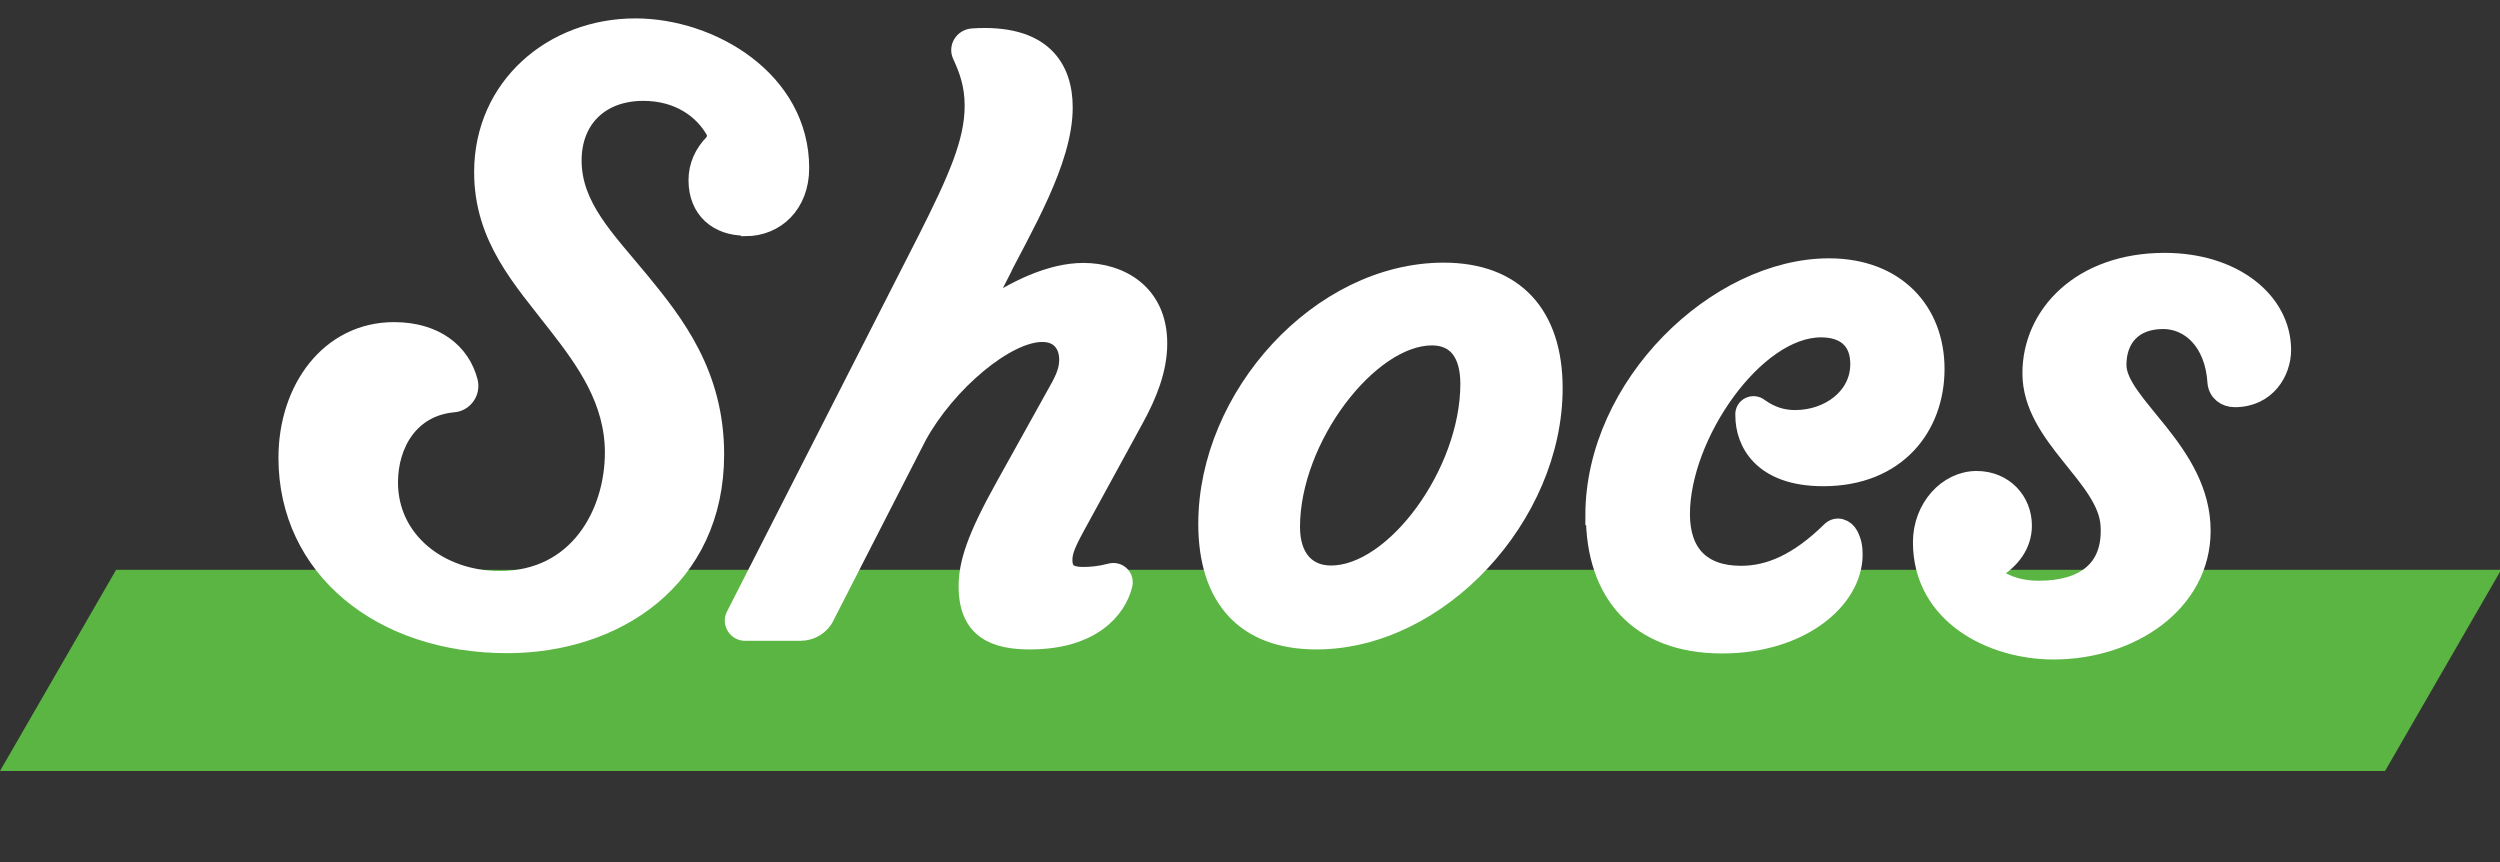
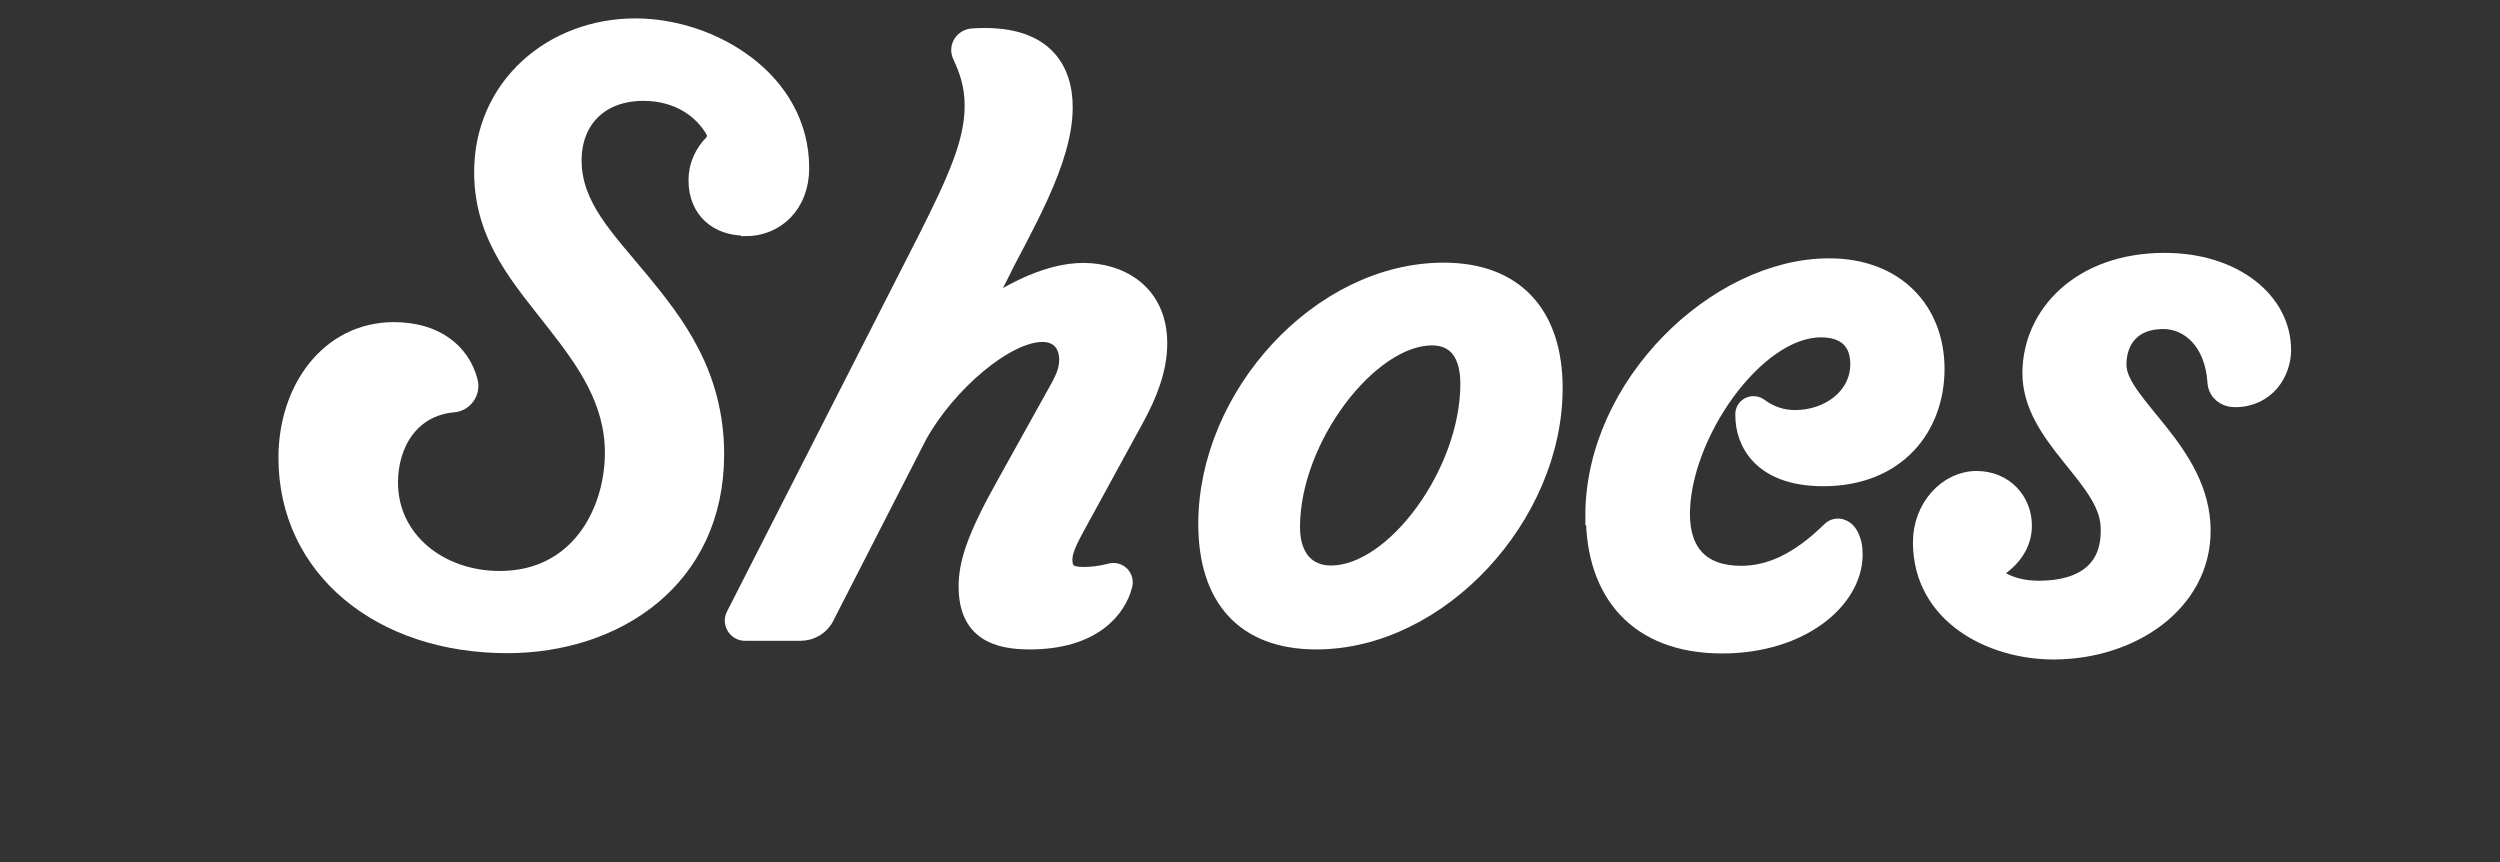
<svg xmlns="http://www.w3.org/2000/svg" id="_レイヤー_1" viewBox="0 0 87 30">
  <rect x="0" y="0" width="87" height="30" fill="#333333" stroke="none" />
  <defs>
    <style>.cls-1{fill:#5bb542;}.cls-2{fill:#87b828;}.cls-3{fill:none;stroke:#fff;stroke-miterlimit:10;stroke-width:.68px;}.cls-4{fill:#fff;}</style>
  </defs>
-   <polygon class="cls-1" points="83 26.83 0 26.83 4.04 19.83 87.04 19.83 83 26.83" />
-   <path class="cls-2" d="M25.92,7.86c-.9,0-1.62-.55-1.62-1.59,0-.49.2-.93.55-1.28.09-.12.12-.29.06-.43-.43-.78-1.3-1.39-2.52-1.39-1.54,0-2.49.99-2.49,2.41,0,1.62,1.16,2.75,2.38,4.23,1.19,1.45,2.58,3.22,2.58,6,0,4.32-3.45,6.58-7.21,6.58-4.4,0-7.62-2.64-7.62-6.46,0-2.38,1.45-4.38,3.68-4.38,1.42,0,2.32.72,2.58,1.74.09.35-.17.7-.52.72-1.51.14-2.26,1.42-2.26,2.78,0,2.03,1.77,3.42,3.88,3.42,2.75,0,4-2.35,4-4.46,0-1.83-1.01-3.22-2-4.49-1.19-1.54-2.55-2.98-2.55-5.27,0-2.96,2.4-5.01,5.27-5.01,2.64,0,5.71,1.83,5.71,4.87,0,1.25-.84,2.03-1.88,2.03Z" />
-   <path class="cls-2" d="M34.65,9.77l-.49.96c-.03.06.06.14.12.09,1.04-.72,2.29-1.33,3.42-1.33,1.27,0,2.58.72,2.58,2.46,0,.9-.35,1.77-.81,2.61l-1.71,3.13c-.52.96-.78,1.36-.78,1.8,0,.49.32.58.72.58.29,0,.58-.03.93-.12.29-.09.52.17.43.43-.2.78-1.04,1.88-3.22,1.88-1.16,0-2.14-.32-2.14-1.85,0-.78.26-1.65,1.3-3.51l1.74-3.13c.26-.46.46-.81.46-1.25,0-.52-.29-.96-.93-.96-1.27,0-3.33,1.74-4.35,3.59l-3.22,6.29c-.15.32-.49.52-.84.52h-1.94c-.26,0-.44-.29-.32-.52l6.66-13.07c1.07-2.12,1.65-3.42,1.65-4.69,0-.75-.2-1.27-.43-1.77-.12-.26.06-.55.35-.58,2.46-.17,3.16,1.07,3.16,2.41,0,1.85-1.39,4.14-2.35,6.03Z" />
  <path class="cls-2" d="M50.24,9.48c2.46,0,3.8,1.48,3.8,4.03,0,4.43-3.97,8.75-8.23,8.75-2.49,0-3.77-1.48-3.77-4.03,0-4.43,3.91-8.75,8.2-8.75ZM49.83,11.68c-2.2,0-4.93,3.56-4.93,6.66,0,1.07.55,1.68,1.42,1.68,2.23,0,4.84-3.56,4.84-6.66,0-1.07-.46-1.68-1.33-1.68Z" />
-   <path class="cls-2" d="M55.51,17.94c0-4.52,4.26-8.61,8.14-8.61,2.32,0,3.68,1.51,3.68,3.51s-1.33,3.74-3.88,3.74c-2.14,0-2.72-1.22-2.72-2.12-.03-.29.29-.43.49-.26.41.29.81.41,1.25.41,1.19,0,2.26-.78,2.26-1.94,0-.87-.55-1.27-1.36-1.27-2.32,0-4.9,3.74-4.9,6.49,0,1.36.72,2.14,2.12,2.14.99,0,2-.43,3.13-1.54.2-.2.49-.09.61.14.12.23.15.43.15.67,0,1.54-1.8,3.1-4.55,3.1-2.93,0-4.4-1.8-4.4-4.46Z" />
  <path class="cls-2" d="M68.78,16.73c.96,0,1.59.72,1.59,1.56,0,.67-.41,1.16-.9,1.48-.12.09-.12.26-.03.35.41.29.93.43,1.51.43,1.56,0,2.58-.7,2.49-2.26-.09-1.71-2.72-3.1-2.72-5.3,0-2.03,1.71-3.85,4.61-3.85,2.4,0,4.06,1.36,4.06,3.04,0,.75-.52,1.65-1.62,1.65-.32,0-.58-.2-.61-.52-.09-1.45-.96-2.2-1.88-2.2-1.07,0-1.62.67-1.62,1.59,0,1.39,2.93,3.01,2.93,5.77,0,2.49-2.43,4.14-5.13,4.14-2.14,0-4.55-1.22-4.55-3.74,0-1.19.87-2.14,1.88-2.14Z" />
  <path class="cls-3" d="M25.92,7.86c-.9,0-1.62-.55-1.62-1.59,0-.49.2-.93.55-1.28.09-.12.12-.29.06-.43-.43-.78-1.3-1.39-2.52-1.39-1.54,0-2.49.99-2.49,2.41,0,1.62,1.16,2.75,2.38,4.23,1.19,1.45,2.58,3.22,2.58,6,0,4.32-3.45,6.58-7.21,6.58-4.4,0-7.62-2.64-7.62-6.46,0-2.38,1.45-4.38,3.68-4.38,1.42,0,2.32.72,2.58,1.74.09.35-.17.7-.52.72-1.51.14-2.26,1.42-2.26,2.78,0,2.03,1.77,3.42,3.88,3.42,2.75,0,4-2.35,4-4.46,0-1.83-1.01-3.22-2-4.49-1.19-1.54-2.55-2.98-2.55-5.27,0-2.96,2.4-5.01,5.27-5.01,2.64,0,5.71,1.83,5.71,4.87,0,1.25-.84,2.03-1.88,2.03Z" />
  <path class="cls-3" d="M34.65,9.77l-.49.96c-.03.06.06.14.12.09,1.04-.72,2.29-1.33,3.42-1.33,1.27,0,2.58.72,2.58,2.46,0,.9-.35,1.77-.81,2.61l-1.71,3.13c-.52.96-.78,1.36-.78,1.8,0,.49.32.58.72.58.29,0,.58-.03.93-.12.29-.09.52.17.43.43-.2.78-1.04,1.88-3.22,1.88-1.16,0-2.14-.32-2.14-1.85,0-.78.26-1.65,1.3-3.51l1.74-3.13c.26-.46.46-.81.46-1.25,0-.52-.29-.96-.93-.96-1.27,0-3.33,1.74-4.35,3.59l-3.22,6.29c-.15.32-.49.52-.84.52h-1.94c-.26,0-.44-.29-.32-.52l6.66-13.07c1.07-2.12,1.65-3.42,1.65-4.69,0-.75-.2-1.27-.43-1.77-.12-.26.06-.55.35-.58,2.46-.17,3.16,1.07,3.16,2.41,0,1.85-1.39,4.14-2.35,6.03Z" />
  <path class="cls-3" d="M50.24,9.48c2.46,0,3.8,1.48,3.8,4.03,0,4.43-3.97,8.75-8.23,8.75-2.49,0-3.77-1.48-3.77-4.03,0-4.43,3.91-8.75,8.2-8.75ZM49.83,11.68c-2.2,0-4.93,3.56-4.93,6.66,0,1.07.55,1.68,1.42,1.68,2.23,0,4.84-3.56,4.84-6.66,0-1.07-.46-1.68-1.33-1.68Z" />
  <path class="cls-3" d="M55.51,17.94c0-4.52,4.26-8.61,8.14-8.61,2.32,0,3.68,1.51,3.68,3.51s-1.33,3.74-3.88,3.74c-2.14,0-2.72-1.22-2.72-2.12-.03-.29.29-.43.49-.26.41.29.81.41,1.25.41,1.19,0,2.26-.78,2.26-1.94,0-.87-.55-1.27-1.36-1.27-2.32,0-4.9,3.74-4.9,6.49,0,1.36.72,2.14,2.12,2.14.99,0,2-.43,3.13-1.54.2-.2.49-.09.61.14.12.23.15.43.15.67,0,1.54-1.8,3.1-4.55,3.1-2.93,0-4.4-1.8-4.4-4.46Z" />
  <path class="cls-3" d="M68.78,16.73c.96,0,1.59.72,1.59,1.56,0,.67-.41,1.16-.9,1.48-.12.09-.12.26-.03.35.41.29.93.43,1.51.43,1.56,0,2.58-.7,2.49-2.26-.09-1.71-2.72-3.1-2.72-5.3,0-2.03,1.71-3.85,4.61-3.85,2.4,0,4.06,1.36,4.06,3.04,0,.75-.52,1.65-1.62,1.65-.32,0-.58-.2-.61-.52-.09-1.45-.96-2.2-1.88-2.2-1.07,0-1.62.67-1.62,1.59,0,1.39,2.93,3.01,2.93,5.77,0,2.49-2.43,4.14-5.13,4.14-2.14,0-4.55-1.22-4.55-3.74,0-1.19.87-2.14,1.88-2.14Z" />
  <path class="cls-4" d="M25.92,7.86c-.9,0-1.62-.55-1.62-1.59,0-.49.2-.93.55-1.28.09-.12.12-.29.06-.43-.43-.78-1.3-1.39-2.52-1.39-1.54,0-2.49.99-2.49,2.41,0,1.62,1.16,2.75,2.38,4.23,1.19,1.45,2.58,3.22,2.58,6,0,4.32-3.45,6.58-7.21,6.58-4.4,0-7.62-2.64-7.62-6.46,0-2.38,1.45-4.38,3.68-4.38,1.42,0,2.32.72,2.58,1.74.09.35-.17.7-.52.72-1.51.14-2.26,1.42-2.26,2.78,0,2.03,1.77,3.42,3.88,3.42,2.75,0,4-2.35,4-4.46,0-1.83-1.01-3.22-2-4.49-1.19-1.54-2.55-2.98-2.55-5.27,0-2.96,2.4-5.01,5.27-5.01,2.64,0,5.71,1.83,5.71,4.87,0,1.25-.84,2.03-1.88,2.03Z" />
  <path class="cls-4" d="M34.65,9.77l-.49.96c-.03.06.06.14.12.09,1.04-.72,2.29-1.33,3.42-1.33,1.27,0,2.58.72,2.58,2.46,0,.9-.35,1.77-.81,2.61l-1.71,3.13c-.52.96-.78,1.36-.78,1.8,0,.49.32.58.72.58.29,0,.58-.03.93-.12.29-.09.52.17.43.43-.2.78-1.04,1.88-3.22,1.88-1.16,0-2.14-.32-2.14-1.85,0-.78.26-1.65,1.3-3.51l1.74-3.13c.26-.46.46-.81.46-1.25,0-.52-.29-.96-.93-.96-1.27,0-3.33,1.74-4.35,3.59l-3.22,6.29c-.15.32-.49.52-.84.52h-1.94c-.26,0-.44-.29-.32-.52l6.66-13.07c1.07-2.12,1.65-3.42,1.65-4.69,0-.75-.2-1.27-.43-1.77-.12-.26.06-.55.35-.58,2.46-.17,3.16,1.07,3.16,2.41,0,1.85-1.39,4.14-2.35,6.03Z" />
-   <path class="cls-4" d="M50.24,9.48c2.46,0,3.8,1.48,3.8,4.03,0,4.43-3.97,8.75-8.23,8.75-2.49,0-3.77-1.48-3.77-4.03,0-4.43,3.91-8.75,8.2-8.75ZM49.83,11.68c-2.2,0-4.93,3.56-4.93,6.66,0,1.07.55,1.68,1.42,1.68,2.23,0,4.84-3.56,4.84-6.66,0-1.07-.46-1.68-1.33-1.68Z" />
+   <path class="cls-4" d="M50.24,9.48c2.46,0,3.8,1.48,3.8,4.03,0,4.43-3.97,8.75-8.23,8.75-2.49,0-3.77-1.48-3.77-4.03,0-4.43,3.91-8.75,8.2-8.75ZM49.83,11.68c-2.2,0-4.93,3.56-4.93,6.66,0,1.07.55,1.68,1.42,1.68,2.23,0,4.84-3.56,4.84-6.66,0-1.07-.46-1.68-1.33-1.68" />
  <path class="cls-4" d="M55.51,17.94c0-4.52,4.26-8.61,8.14-8.61,2.32,0,3.68,1.51,3.68,3.51s-1.33,3.74-3.88,3.74c-2.14,0-2.72-1.22-2.72-2.12-.03-.29.29-.43.49-.26.41.29.81.41,1.25.41,1.19,0,2.26-.78,2.26-1.94,0-.87-.55-1.27-1.36-1.27-2.32,0-4.9,3.74-4.9,6.49,0,1.36.72,2.14,2.12,2.14.99,0,2-.43,3.13-1.54.2-.2.49-.09.61.14.12.23.15.43.15.67,0,1.54-1.8,3.1-4.55,3.1-2.93,0-4.4-1.8-4.4-4.46Z" />
  <path class="cls-4" d="M68.78,16.73c.96,0,1.59.72,1.59,1.56,0,.67-.41,1.16-.9,1.48-.12.09-.12.26-.03.35.41.29.93.43,1.51.43,1.56,0,2.58-.7,2.49-2.26-.09-1.71-2.72-3.1-2.72-5.3,0-2.03,1.71-3.85,4.61-3.85,2.4,0,4.06,1.36,4.06,3.04,0,.75-.52,1.65-1.62,1.65-.32,0-.58-.2-.61-.52-.09-1.45-.96-2.2-1.88-2.2-1.07,0-1.62.67-1.62,1.59,0,1.39,2.93,3.01,2.93,5.77,0,2.49-2.43,4.14-5.13,4.14-2.14,0-4.55-1.22-4.55-3.74,0-1.19.87-2.14,1.88-2.14Z" />
</svg>